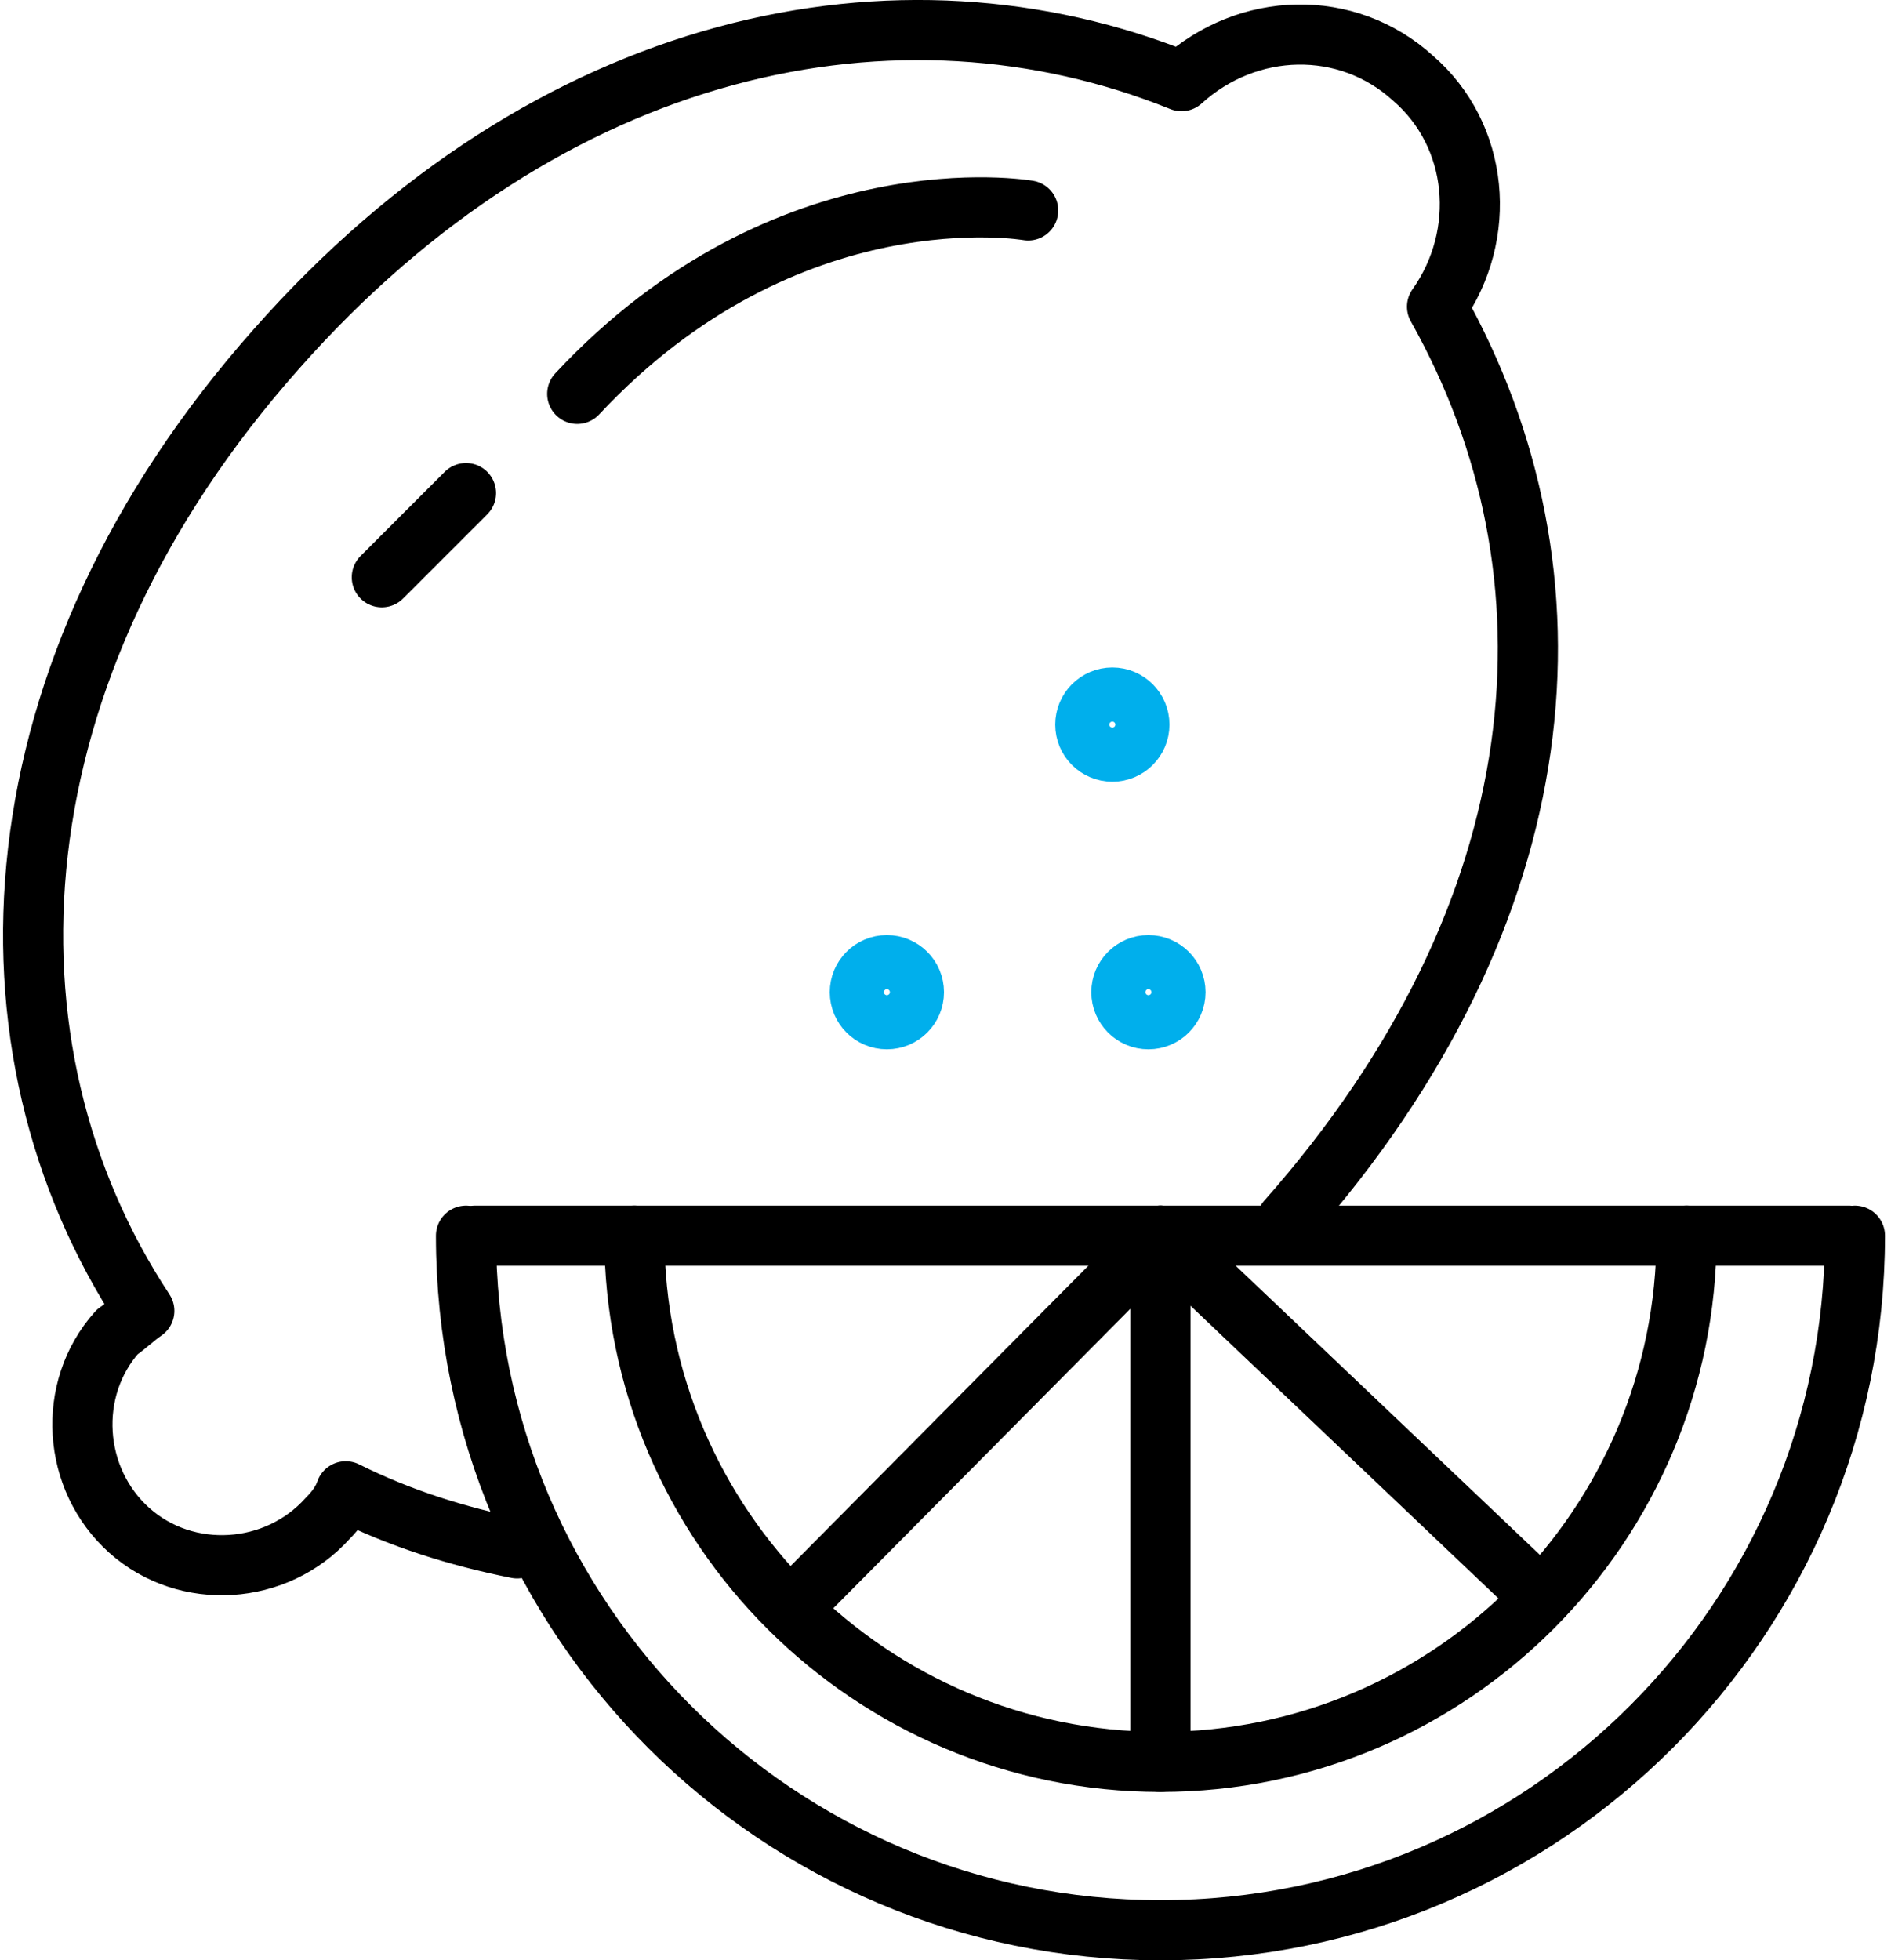
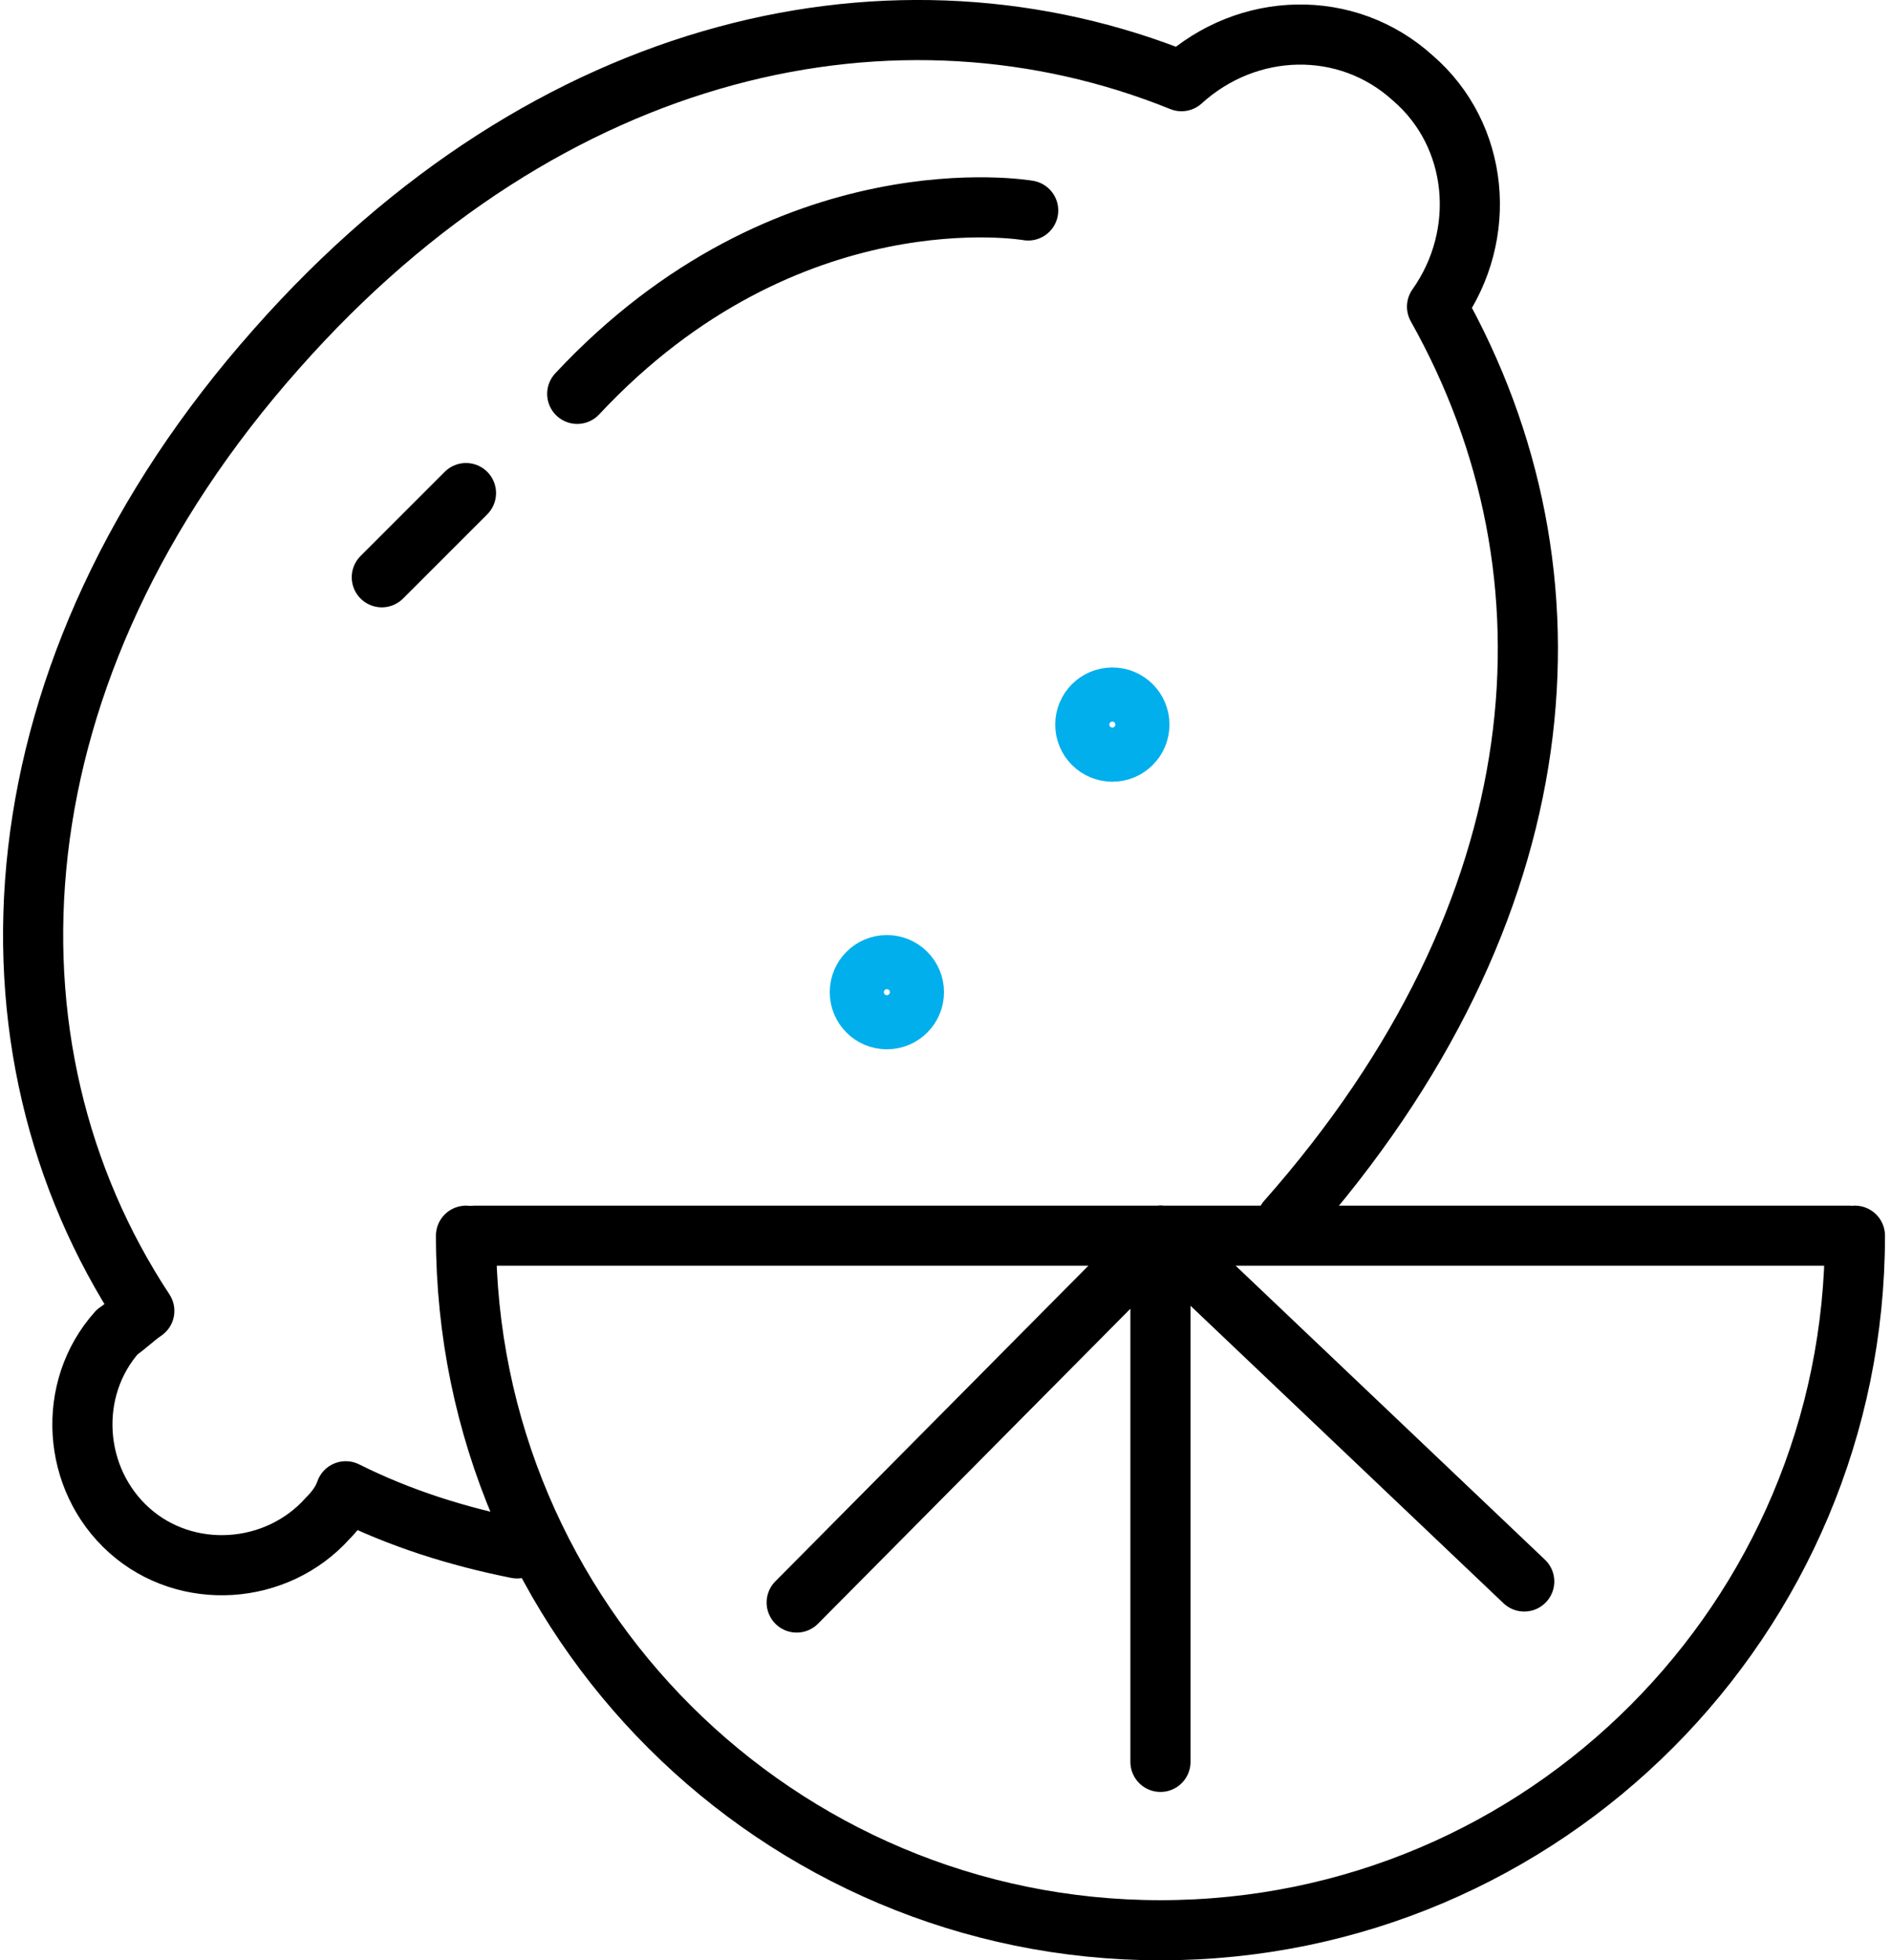
<svg xmlns="http://www.w3.org/2000/svg" version="1.1" id="icon" x="0px" y="0px" viewBox="0 0 62.9 65.2" style="enable-background:new 0 0 62.9 65.2;" xml:space="preserve">
  <style type="text/css">
	.st0{fill:none;stroke:#000000;stroke-width:2;stroke-linecap:round;stroke-linejoin:round;stroke-miterlimit:10;}
	.st1{fill:none;stroke:#00AFEC;stroke-width:2;stroke-linecap:round;stroke-linejoin:round;stroke-miterlimit:10;}
</style>
  <g>
    <path class="st0" d="M42.8,40.6c9.1-10.3,10-21.5,5-30.4c1.7-2.4,1.4-5.7-0.8-7.6c-2.2-2-5.5-1.9-7.7,0.1c-9.4-3.8-21-1.4-30.1,8.9   c-9.5,10.7-10.2,23.2-4.4,32c-0.3,0.2-0.6,0.5-0.9,0.7c-1.7,1.9-1.5,4.9,0.4,6.6c1.9,1.7,4.9,1.5,6.6-0.4c0.3-0.3,0.5-0.6,0.6-0.9   c1.8,0.9,3.7,1.5,5.7,1.9" />
    <g>
      <path class="st0" d="M61.7,41.1c0,12.7-10.3,23.1-23.1,23.1c-12.7,0-23.1-10.3-23.1-23.1" />
-       <path class="st0" d="M56.1,41.1c0,9.6-7.8,17.5-17.5,17.5c-9.6,0-17.5-7.8-17.5-17.5" />
      <line class="st0" x1="15.8" y1="41.1" x2="61.5" y2="41.1" />
      <polyline class="st0" points="38.6,58.6 38.6,41.1 26.5,53.3   " />
      <line class="st0" x1="38.6" y1="41.1" x2="50.7" y2="52.6" />
    </g>
    <path class="st0" d="M34.2,7c0,0-8-1.4-15,6.1" />
    <line class="st0" x1="15.5" y1="16.4" x2="12.7" y2="19.2" />
    <circle class="st1" cx="37" cy="24.1" r="0.9" />
-     <circle class="st1" cx="38.2" cy="33" r="0.9" />
    <circle class="st1" cx="29.5" cy="33" r="0.9" />
  </g>
</svg>